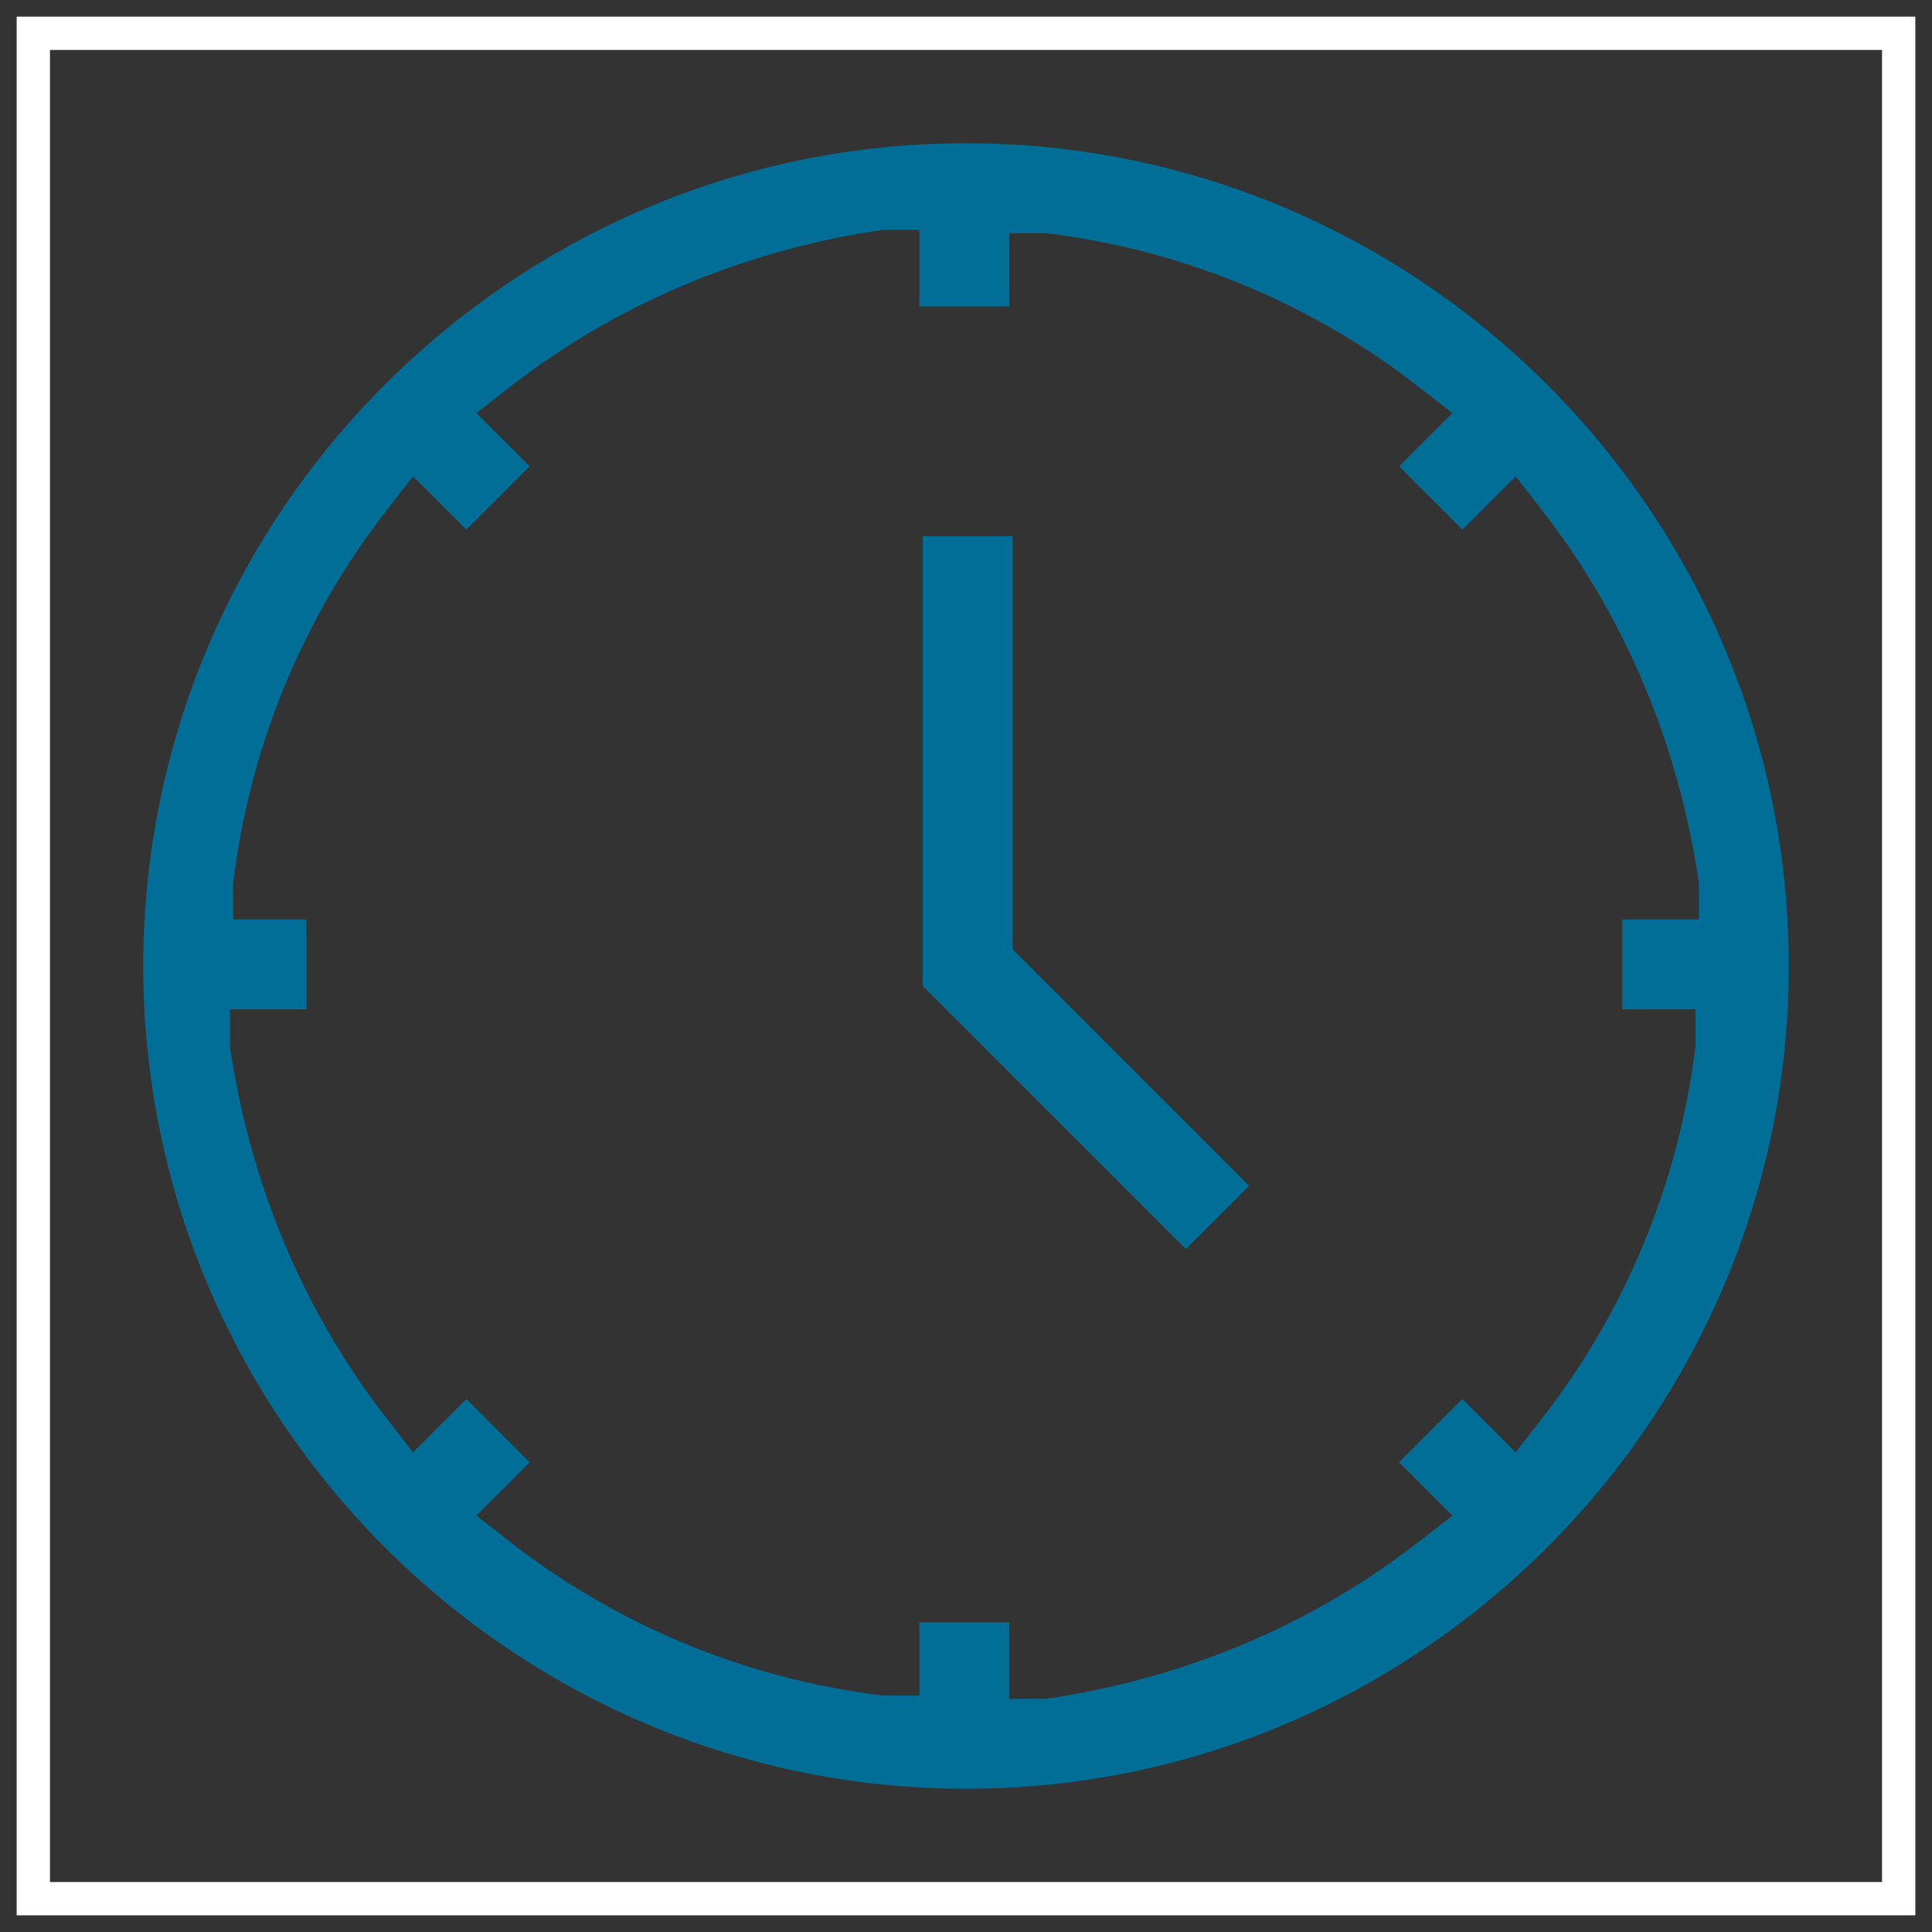
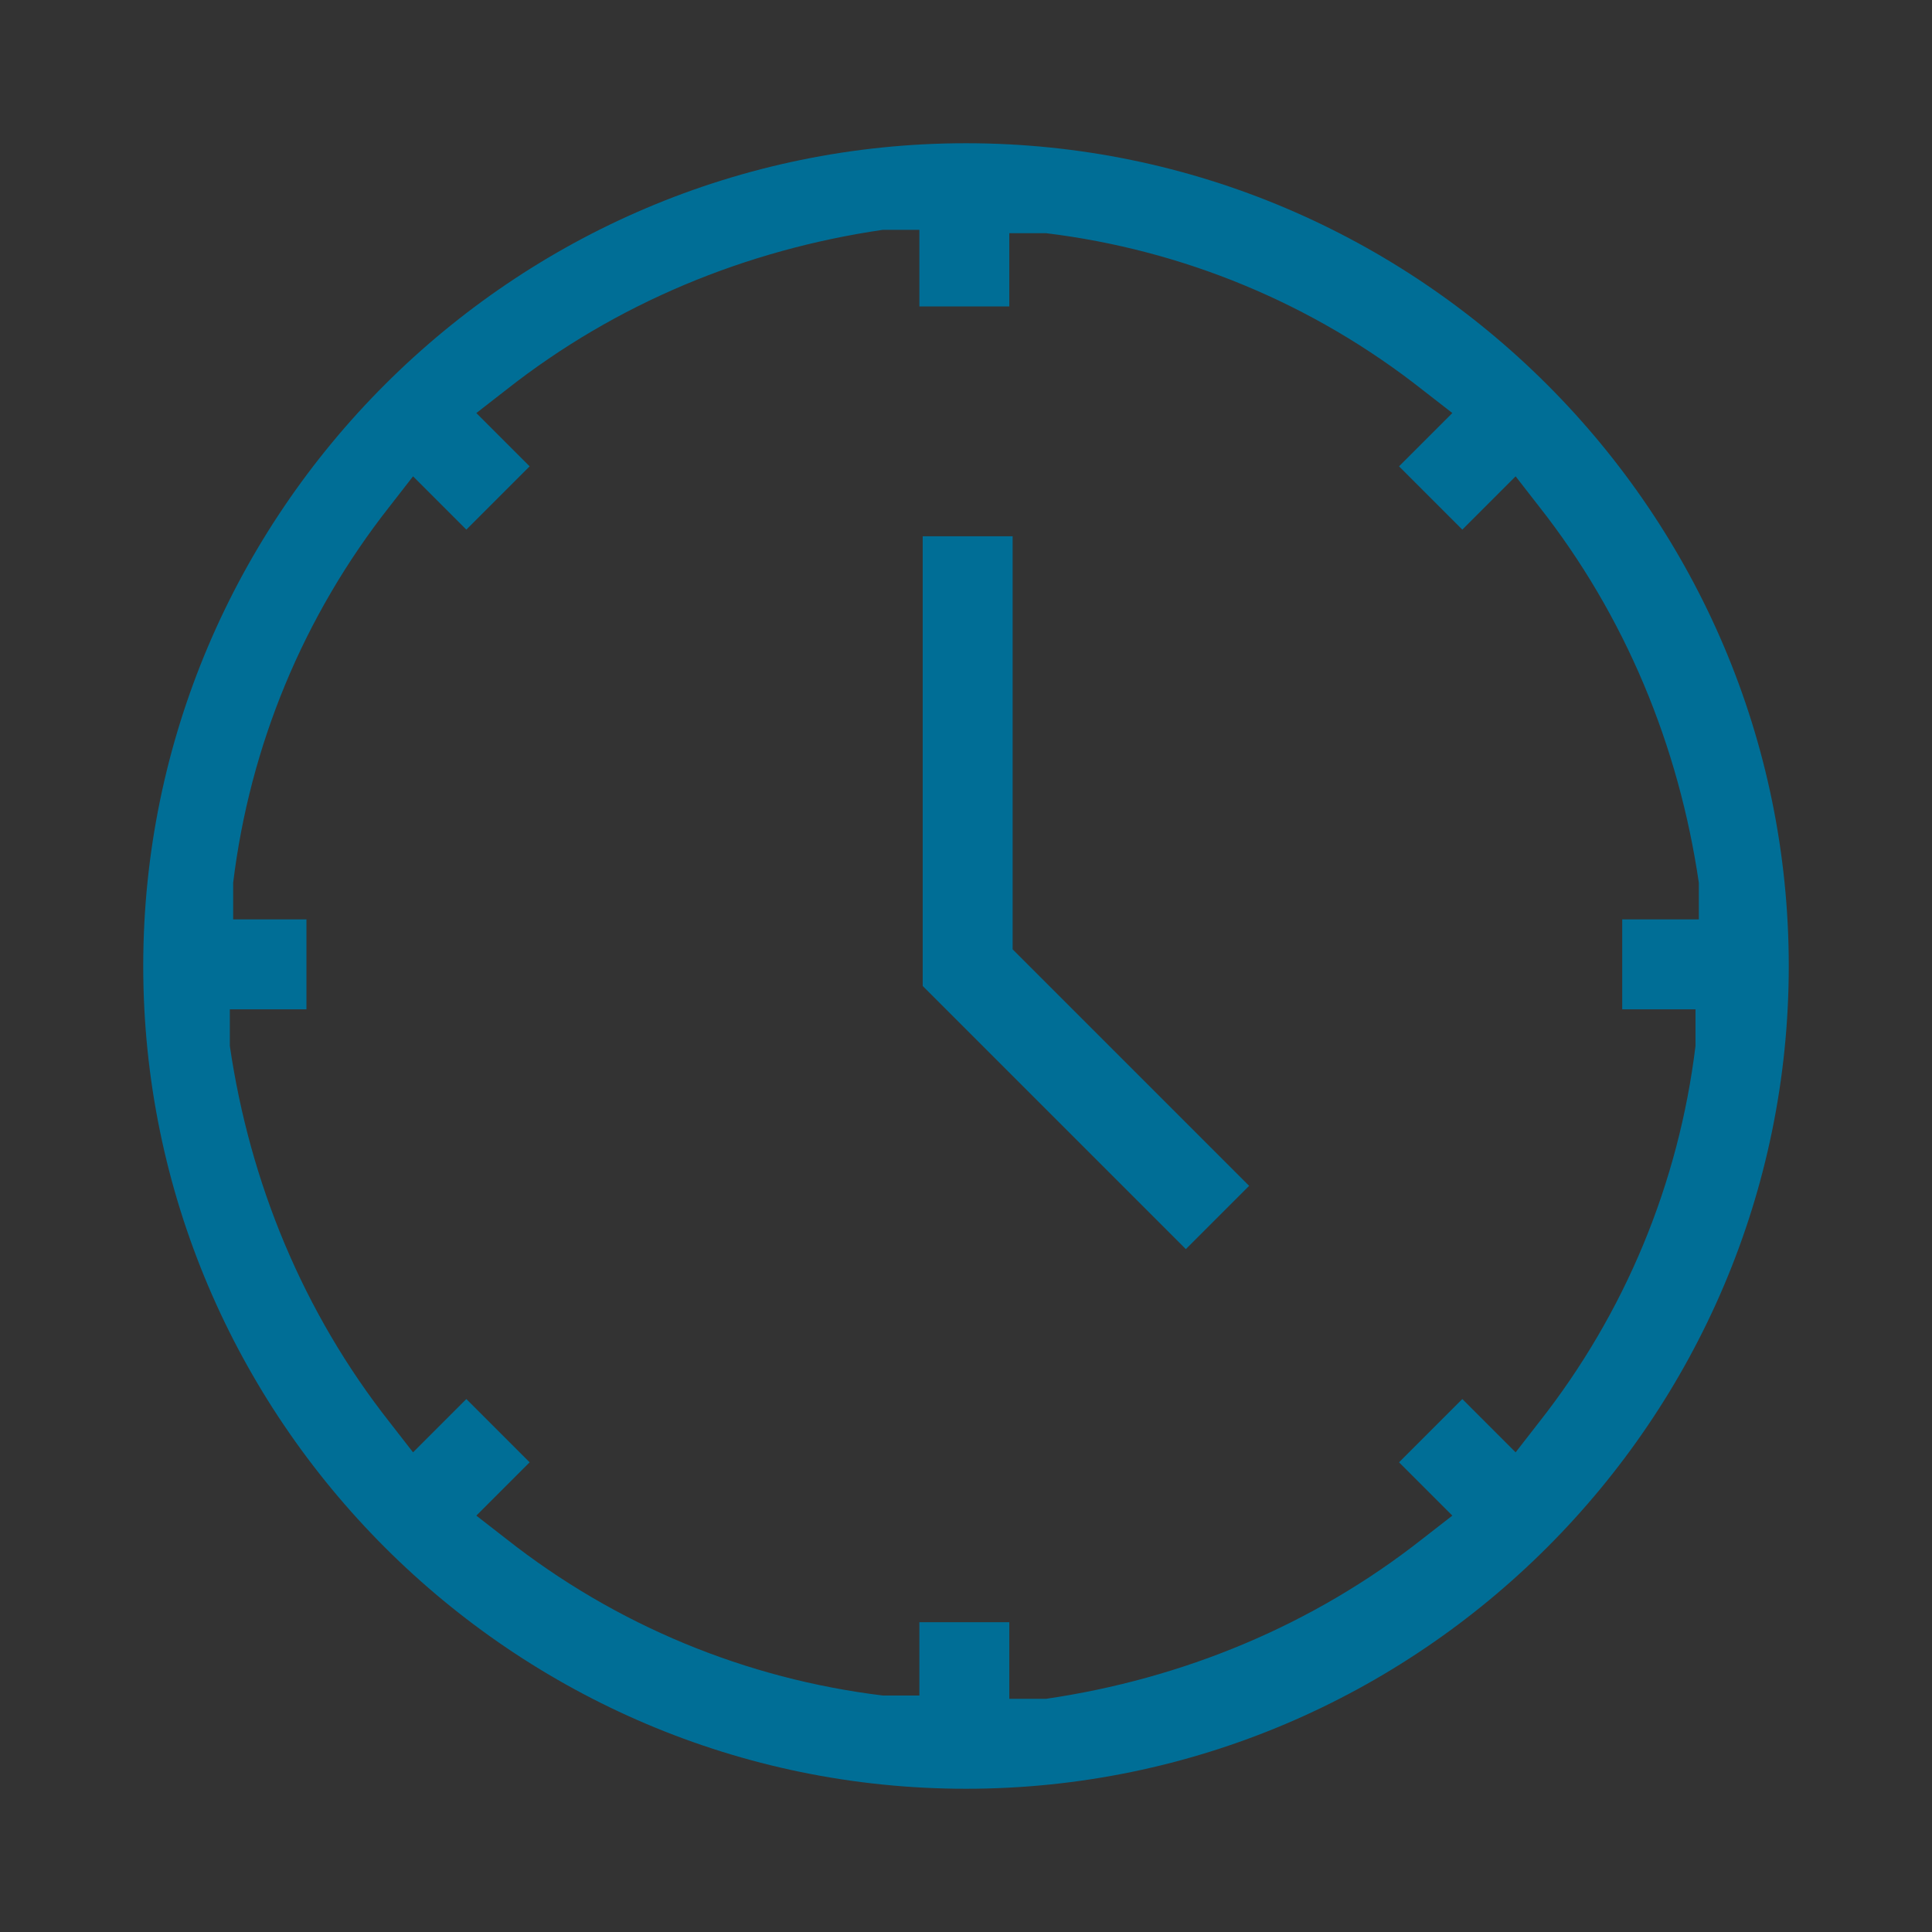
<svg xmlns="http://www.w3.org/2000/svg" version="1.1" viewBox="0 0 58 58">
  <rect x="0" y="0" width="58" height="58" fill="#333333" stroke="none" />
  <defs>
    <style> .cls-1 { fill: #006e96; } .cls-2 { fill: none; stroke: #fff; } </style>
  </defs>
  <g>
    <g id="Layer_1">
      <path class="cls-1" d="M30.3,28.4l7.2,7.2-1.9,1.9-7.9-7.9v-13.5h2.7v12.4ZM53.7,29c0,13.6-11.1,24.7-24.7,24.7S4.3,42.6,4.3,29,15.4,4.3,29,4.3s24.7,11.1,24.7,24.7ZM51,30.3h-2.3v-2.7h2.3v-1.1c-.6-4.1-2.2-8-4.8-11.3l-.7-.9-1.6,1.6-1.9-1.9,1.6-1.6-.9-.7c-3.3-2.6-7.2-4.2-11.3-4.7h-1.1c0-.1,0,2.2,0,2.2h-2.7v-2.3h-1.1c-4.1.6-8,2.2-11.3,4.8l-.9.7,1.6,1.6-1.9,1.9-1.6-1.6-.7.9c-2.6,3.3-4.2,7.2-4.7,11.3v1.1c-.1,0,2.2,0,2.2,0v2.7h-2.3v1.1c.6,4.1,2.2,8,4.8,11.3l.7.9,1.6-1.6,1.9,1.9-1.6,1.6.9.7c3.3,2.6,7.2,4.2,11.3,4.7h1.1c0,.1,0-2.2,0-2.2h2.7v2.3h1.1c4.1-.6,8-2.2,11.3-4.8l.9-.7-1.6-1.6,1.9-1.9,1.6,1.6.7-.9c2.6-3.3,4.2-7.2,4.7-11.3v-1.1Z" />
-       <rect class="cls-2" x="1" y="1" width="56" height="56" />
    </g>
  </g>
</svg>